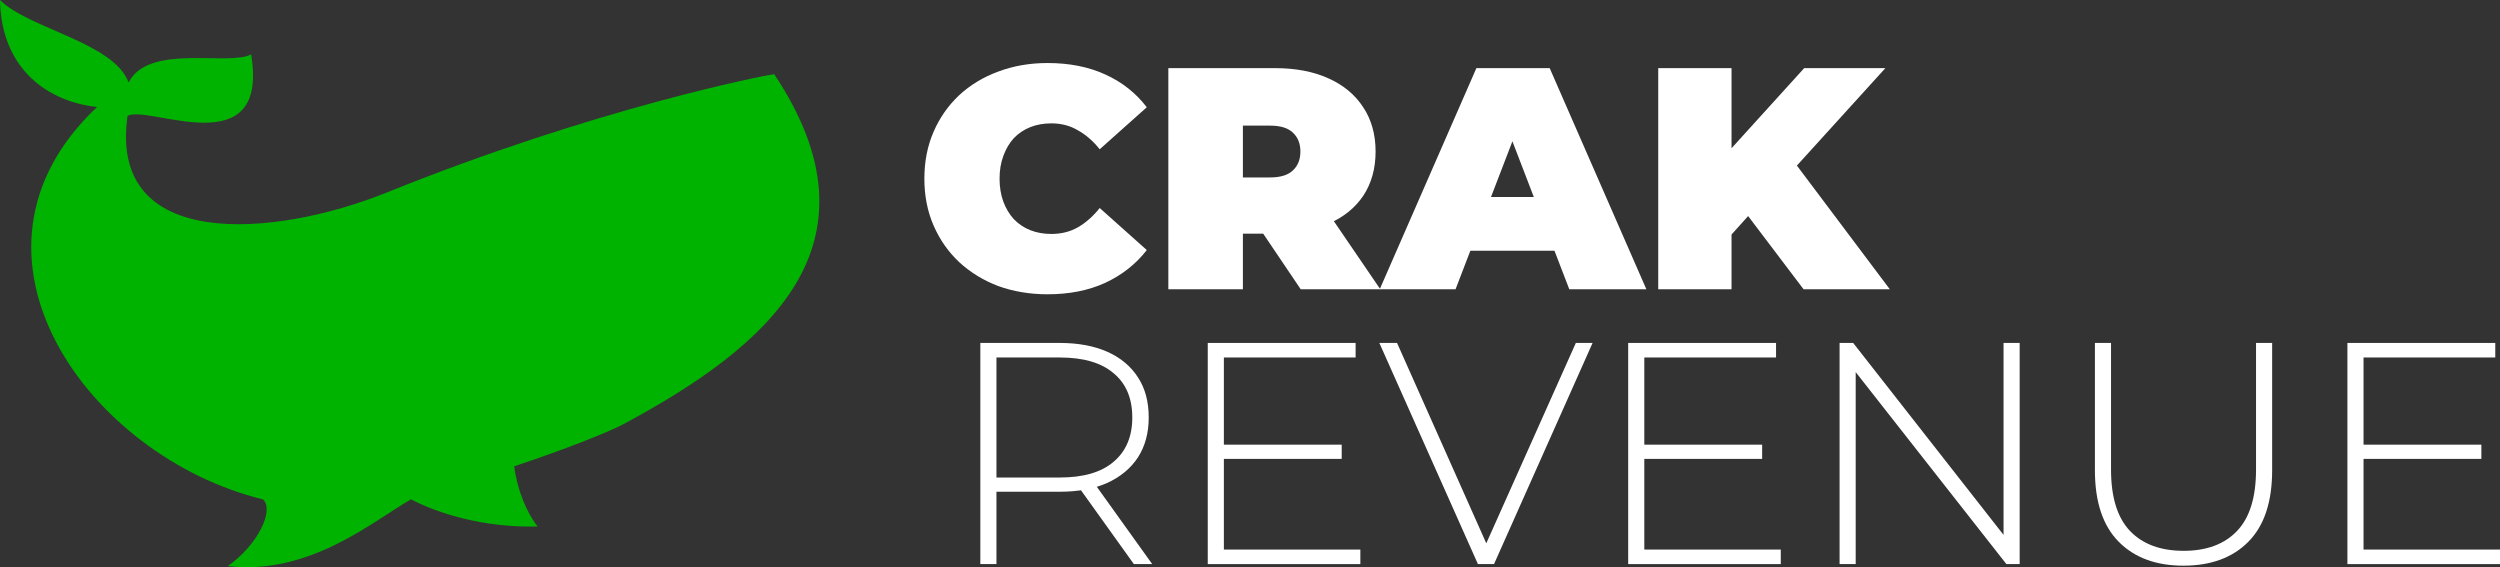
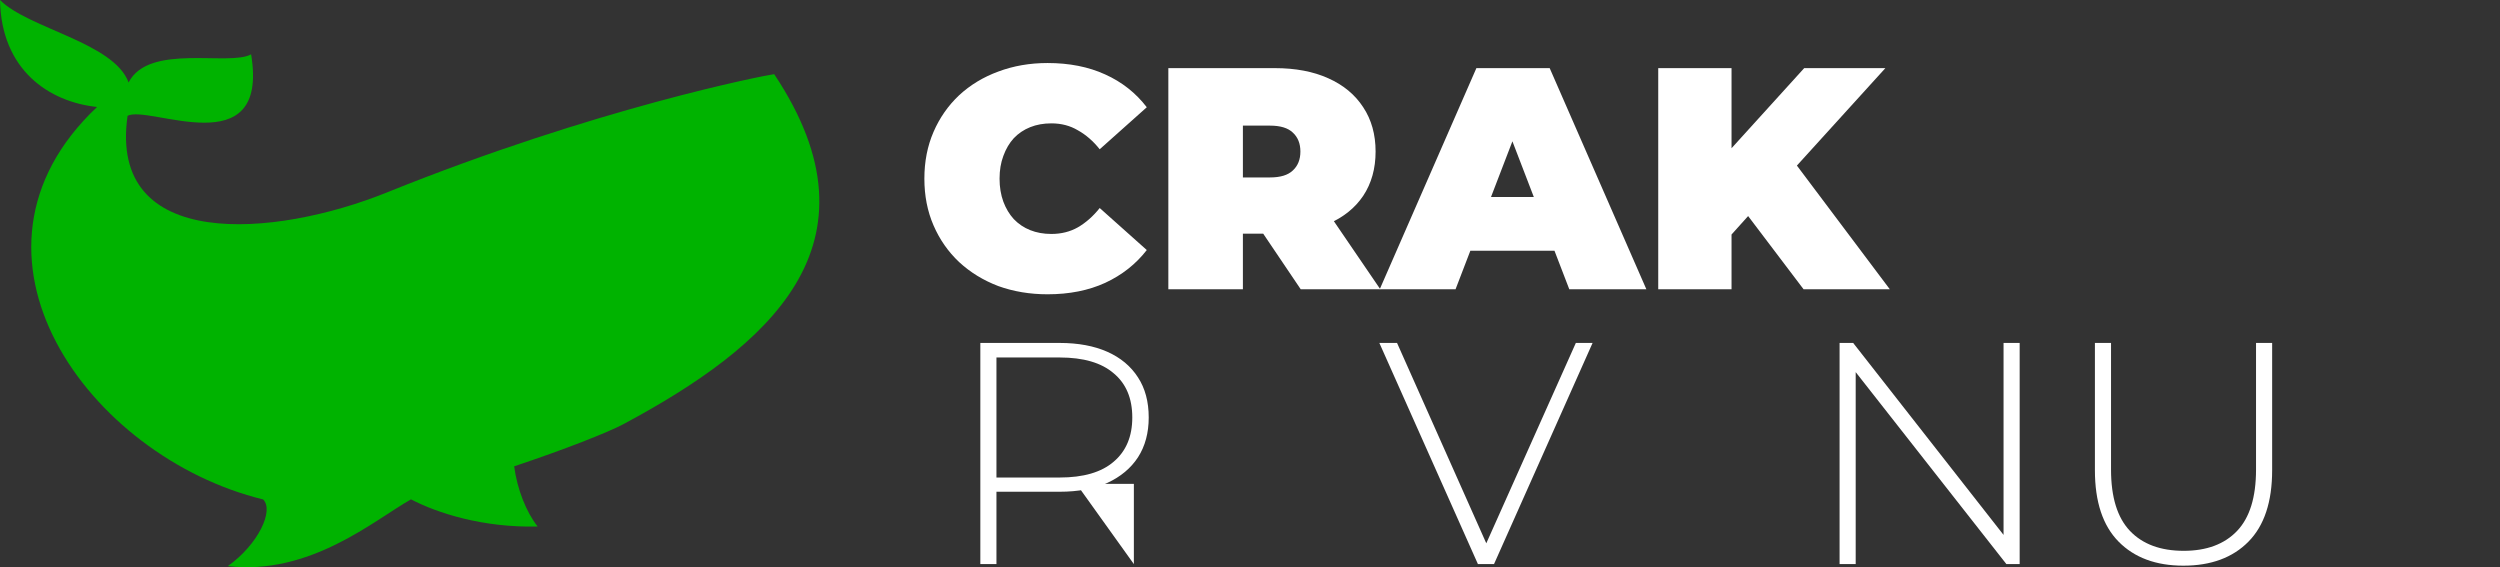
<svg xmlns="http://www.w3.org/2000/svg" width="119" height="27" viewBox="0 0 119 27" fill="none">
  <rect x="0" y="0" width="119" height="27" fill="#333333" stroke="none" />
  <path d="M82.105 11.514L81.91 7.619L85.88 3.243H89.744L85.293 8.145L83.323 10.16L82.105 11.514ZM78.932 13.769V3.243H82.421V13.769H78.932ZM85.85 13.769L82.752 9.679L85.053 7.243L89.955 13.769H85.85Z" fill="white" />
  <path d="M65.675 13.769L70.276 3.243H73.765L78.367 13.769H74.698L71.299 4.927H72.682L69.284 13.769H65.675ZM68.412 11.935L69.314 9.378H74.156L75.058 11.935H68.412Z" fill="white" />
  <path d="M55.613 13.769V3.243H60.681C61.663 3.243 62.51 3.403 63.222 3.724C63.944 4.045 64.5 4.506 64.891 5.108C65.282 5.699 65.478 6.401 65.478 7.213C65.478 8.025 65.282 8.727 64.891 9.318C64.5 9.9 63.944 10.346 63.222 10.657C62.51 10.967 61.663 11.123 60.681 11.123H57.583L59.162 9.664V13.769H55.613ZM61.914 13.769L59.327 9.935H63.087L65.703 13.769H61.914ZM59.162 10.055L57.583 8.446H60.455C60.946 8.446 61.307 8.336 61.538 8.115C61.778 7.895 61.899 7.594 61.899 7.213C61.899 6.832 61.778 6.531 61.538 6.311C61.307 6.09 60.946 5.98 60.455 5.98H57.583L59.162 4.371V10.055Z" fill="white" />
  <path d="M49.865 14.008C49.023 14.008 48.241 13.877 47.519 13.617C46.807 13.346 46.185 12.965 45.654 12.474C45.133 11.983 44.727 11.401 44.436 10.729C44.145 10.058 44 9.316 44 8.504C44 7.692 44.145 6.95 44.436 6.278C44.727 5.607 45.133 5.025 45.654 4.534C46.185 4.043 46.807 3.667 47.519 3.406C48.241 3.135 49.023 3 49.865 3C50.897 3 51.81 3.18 52.602 3.541C53.404 3.902 54.065 4.424 54.587 5.105L52.346 7.105C52.035 6.714 51.689 6.414 51.308 6.203C50.938 5.982 50.516 5.872 50.045 5.872C49.674 5.872 49.338 5.932 49.038 6.053C48.737 6.173 48.476 6.348 48.256 6.579C48.045 6.81 47.88 7.09 47.76 7.421C47.639 7.742 47.579 8.103 47.579 8.504C47.579 8.905 47.639 9.271 47.76 9.602C47.88 9.922 48.045 10.198 48.256 10.429C48.476 10.659 48.737 10.835 49.038 10.955C49.338 11.075 49.674 11.136 50.045 11.136C50.516 11.136 50.938 11.03 51.308 10.82C51.689 10.599 52.035 10.293 52.346 9.902L54.587 11.902C54.065 12.574 53.404 13.095 52.602 13.466C51.81 13.827 50.897 14.008 49.865 14.008Z" fill="white" />
  <path d="M36.849 3.531C36.469 3.572 28.377 5.141 18.413 9.162C13.062 11.319 5.144 11.982 6.072 5.515C7.061 4.965 12.837 7.908 11.953 2.587C10.893 3.168 7.076 2.041 6.121 3.928C5.43 2.026 1.335 1.355 0 0C0.06 3.329 2.327 4.849 4.621 5.092C-2.79 12.075 4.211 21.744 12.525 23.773C13.055 24.29 12.295 25.915 10.844 26.948C14.766 27.401 17.804 24.765 19.564 23.769C20.797 24.417 22.993 25.128 25.591 25.061C25.053 24.383 24.617 23.286 24.474 22.197C26.832 21.41 28.971 20.572 29.697 20.178C36.518 16.516 42.278 11.667 36.849 3.527" fill="#00B300" />
-   <path d="M112.414 21.166H118.113V21.843H112.414V21.166ZM112.504 26.159H119V26.851H111.737V16.324H118.775V17.016H112.504V26.159Z" fill="white" />
  <path d="M103.929 26.926C102.625 26.926 101.598 26.545 100.846 25.783C100.094 25.021 99.718 23.888 99.718 22.384V16.324H100.485V22.354C100.485 23.668 100.786 24.64 101.387 25.272C101.989 25.903 102.841 26.219 103.944 26.219C105.036 26.219 105.884 25.903 106.485 25.272C107.087 24.64 107.387 23.668 107.387 22.354V16.324H108.154V22.384C108.154 23.888 107.778 25.021 107.026 25.783C106.275 26.545 105.242 26.926 103.929 26.926Z" fill="white" />
  <path d="M87.564 26.851V16.324H88.211L95.715 25.903H95.369V16.324H96.136V26.851H95.504L87.985 17.272H88.331V26.851H87.564Z" fill="white" />
-   <path d="M78.179 21.166H83.878V21.843H78.179V21.166ZM78.269 26.159H84.765V26.851H77.502V16.324H84.54V17.016H78.269V26.159Z" fill="white" />
  <path d="M70.349 26.851L65.657 16.324H66.499L70.98 26.384H70.514L75.01 16.324H75.807L71.115 26.851H70.349Z" fill="white" />
-   <path d="M58.166 21.166H63.865V21.843H58.166V21.166ZM58.256 26.159H64.753V26.851H57.489V16.324H64.527V17.016H58.256V26.159Z" fill="white" />
-   <path d="M46.664 26.851V16.324H50.439C51.321 16.324 52.078 16.465 52.709 16.745C53.341 17.026 53.827 17.432 54.168 17.963C54.509 18.485 54.679 19.121 54.679 19.873C54.679 20.605 54.509 21.237 54.168 21.768C53.827 22.289 53.341 22.695 52.709 22.986C52.078 23.267 51.321 23.407 50.439 23.407H47.085L47.431 23.046V26.851H46.664ZM53.972 26.851L51.236 23.031H52.108L54.845 26.851H53.972ZM47.431 23.091L47.085 22.73H50.439C51.571 22.73 52.429 22.48 53.01 21.978C53.602 21.477 53.897 20.775 53.897 19.873C53.897 18.961 53.602 18.259 53.01 17.768C52.429 17.267 51.571 17.016 50.439 17.016H47.085L47.431 16.64V23.091Z" fill="white" />
+   <path d="M46.664 26.851V16.324H50.439C51.321 16.324 52.078 16.465 52.709 16.745C53.341 17.026 53.827 17.432 54.168 17.963C54.509 18.485 54.679 19.121 54.679 19.873C54.679 20.605 54.509 21.237 54.168 21.768C53.827 22.289 53.341 22.695 52.709 22.986C52.078 23.267 51.321 23.407 50.439 23.407H47.085L47.431 23.046V26.851H46.664ZM53.972 26.851L51.236 23.031H52.108H53.972ZM47.431 23.091L47.085 22.73H50.439C51.571 22.73 52.429 22.48 53.01 21.978C53.602 21.477 53.897 20.775 53.897 19.873C53.897 18.961 53.602 18.259 53.01 17.768C52.429 17.267 51.571 17.016 50.439 17.016H47.085L47.431 16.64V23.091Z" fill="white" />
</svg>